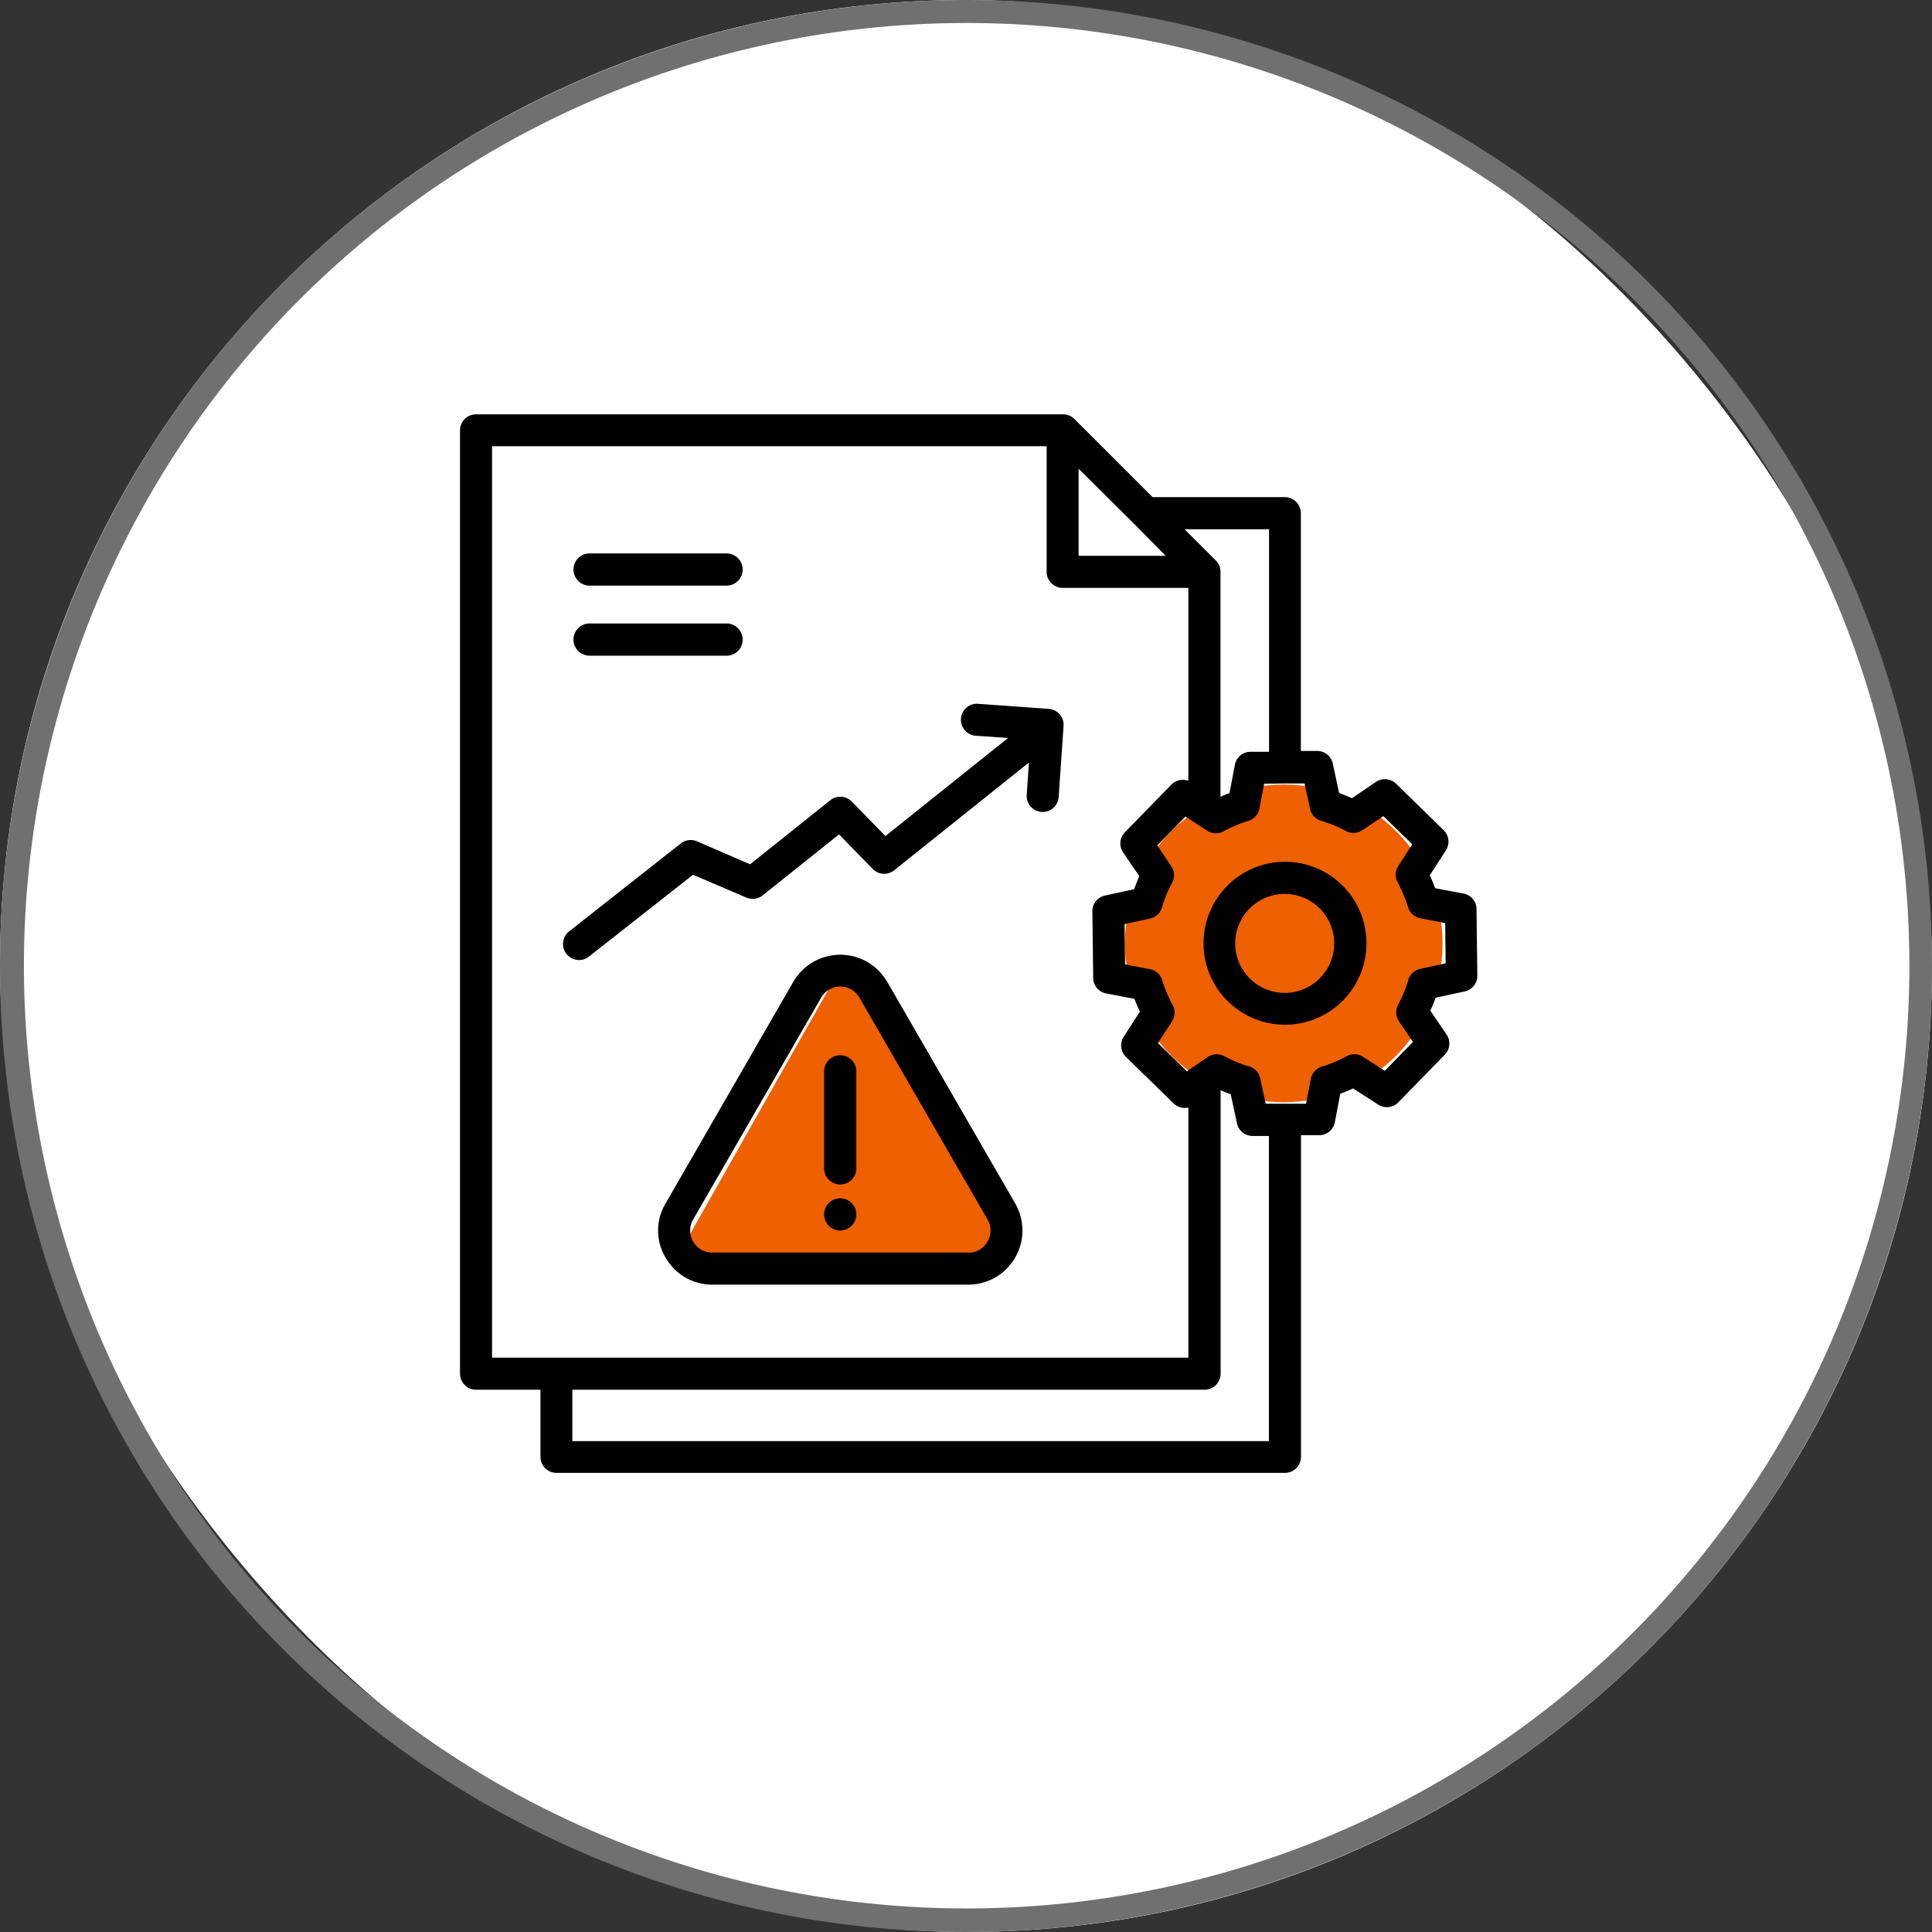
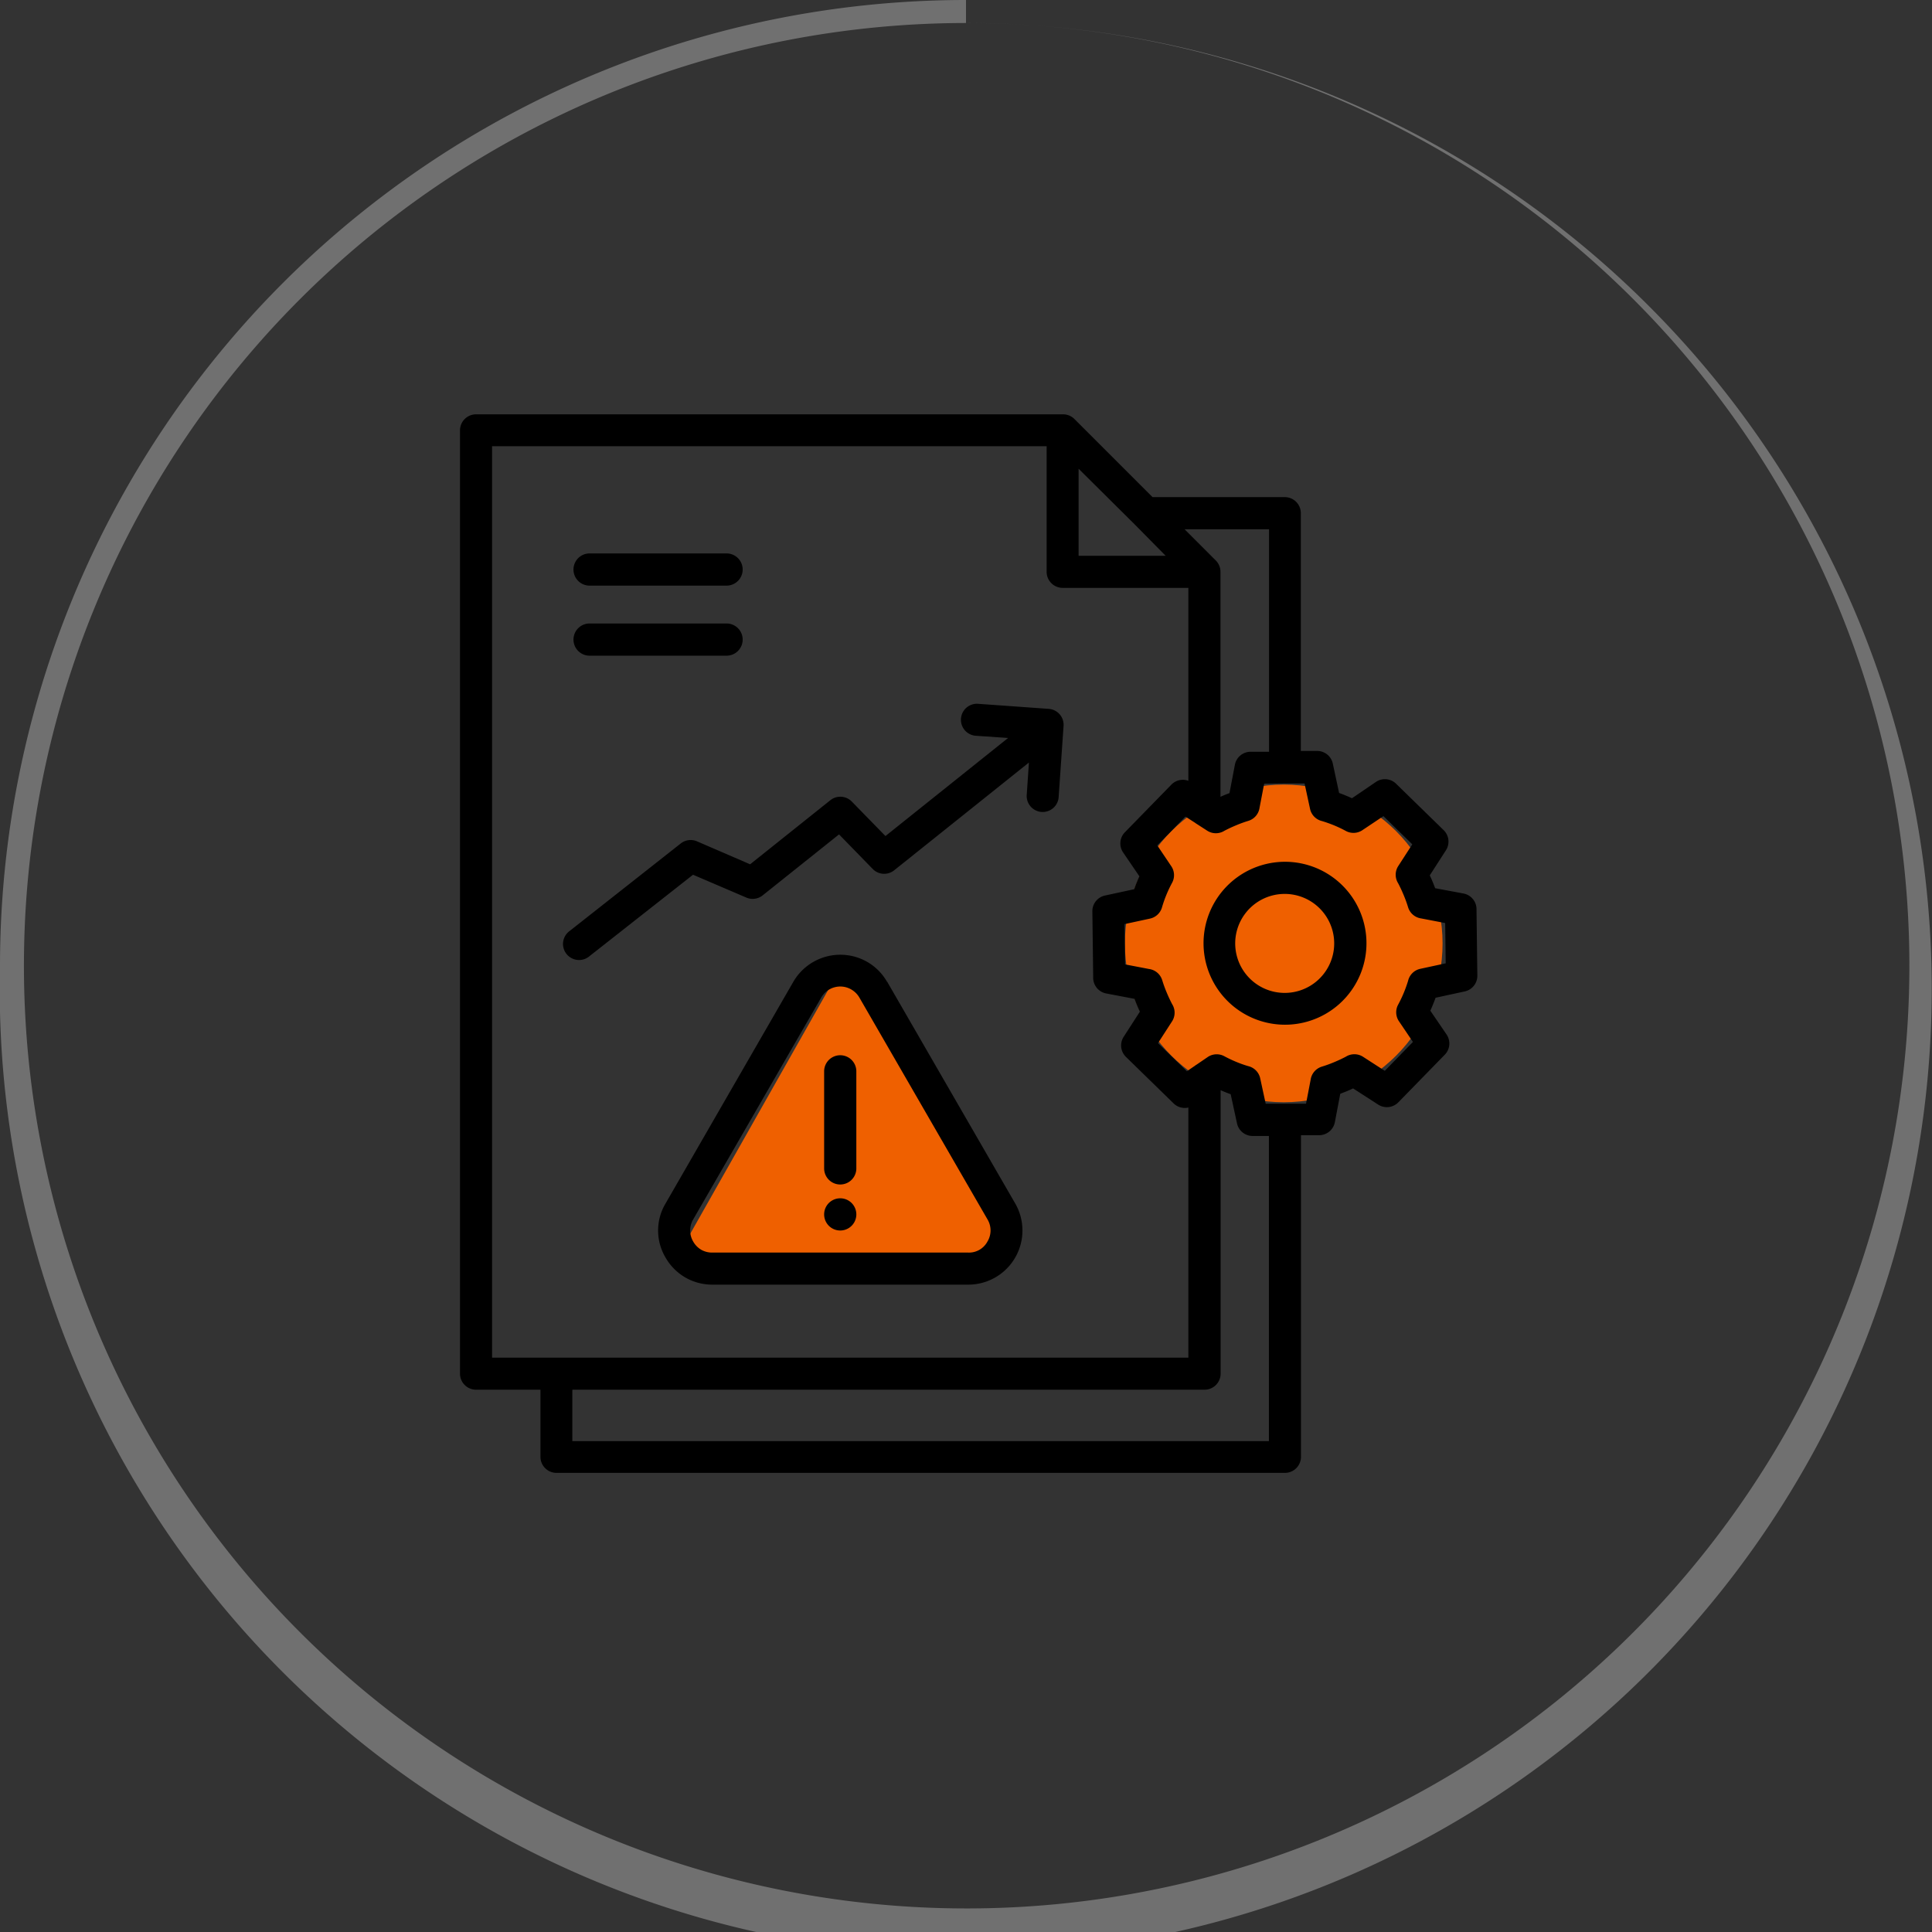
<svg xmlns="http://www.w3.org/2000/svg" id="incident_report" width="42" height="42" viewBox="0 0 42 42">
  <rect x="0" y="0" width="42" height="42" fill="#333333" stroke="none" />
-   <rect id="Rectangle_333" data-name="Rectangle 333" width="42" height="42" rx="21" fill="#fff" />
-   <path id="Rectangle_333_-_Outline" data-name="Rectangle 333 - Outline" d="M21,.5a20.494,20.494,0,1,0,7.979,1.611A20.506,20.506,0,0,0,21,.5M21,0A21,21,0,1,1,0,21,21,21,0,0,1,21,0Z" fill="#707070" />
+   <path id="Rectangle_333_-_Outline" data-name="Rectangle 333 - Outline" d="M21,.5a20.494,20.494,0,1,0,7.979,1.611A20.506,20.506,0,0,0,21,.5A21,21,0,1,1,0,21,21,21,0,0,1,21,0Z" fill="#707070" />
  <g id="incident_reports" data-name="incident reports" transform="translate(3.234 4)">
    <path id="Polygon_1" data-name="Polygon 1" d="M4,1.178a.288.288,0,0,1,.5,0L7.747,6.924a.288.288,0,0,1-.251.429H1a.288.288,0,0,1-.251-.429Z" transform="translate(10.929 16.062)" fill="#ef6000" />
    <circle id="Ellipse_1" data-name="Ellipse 1" cx="3.453" cy="3.453" r="3.453" transform="translate(21.22 13.056)" fill="#ef6000" />
    <path id="Path_2776" data-name="Path 2776" d="M23.43,15.272a1.771,1.771,0,1,1-.5,1.258A1.771,1.771,0,0,1,23.43,15.272Zm1.253.161a1.076,1.076,0,1,0,.765.308,1.076,1.076,0,0,0-.765-.308ZM16.842,20.1h0l-1.391-2.409a.483.483,0,0,0-.176-.179h0a.477.477,0,0,0-.659.179L13.226,20.1h0l-1.39,2.408a.472.472,0,0,0,0,.483h0a.482.482,0,0,0,.176.179h0a.486.486,0,0,0,.243.06h5.561a.455.455,0,0,0,.417-.241.468.468,0,0,0,0-.481h0Zm-.789-2.757,1.391,2.409h0l1.39,2.407h0a1.177,1.177,0,0,1-1.02,1.768H12.252a1.171,1.171,0,0,1-.588-.156h0a1.171,1.171,0,0,1-.429-.432h0a1.148,1.148,0,0,1,0-1.177l1.388-2.409h0l1.389-2.409a1.18,1.18,0,0,1,1.609-.432h0a1.168,1.168,0,0,1,.429.432ZM15.382,21.4a.35.35,0,1,1-.7,0v-2.11a.35.35,0,1,1,.7,0Zm0,1a.35.35,0,0,1-.7,0h0a.35.35,0,1,1,.7,0ZM22.6,8.78v4.194a.348.348,0,0,0-.37.084l-1,1.025a.348.348,0,0,0-.048.449l.353.518q-.031.067-.059.137c-.019.046-.038.1-.055.144l-.633.137h0a.347.347,0,0,0-.275.345l.018,1.428a.348.348,0,0,0,.283.356l.615.117q.026.069.054.138c.02.047.04.094.063.141l-.353.547h0a.348.348,0,0,0,.051.437l1.025,1a.348.348,0,0,0,.331.1v5.437H7.463V5.7H19.519V8.431a.349.349,0,0,0,.349.349ZM20.214,6.19V8.083h1.893L21.433,7.4h0Zm-11,20.021H22.952a.349.349,0,0,0,.349-.349V19.7l.075.032c.047.019.094.038.144.055l.137.633h0a.347.347,0,0,0,.345.275h.349v6.634H9.208v-1.11Zm15.14-13.87V7.506H22.518l.68.68a.347.347,0,0,1,.1.247v4.889l.058-.026q.068-.029.138-.054l.117-.615a.348.348,0,0,1,.356-.284h.381Zm.384.691h-.061l-.429.005-.1.52a.349.349,0,0,1-.245.288,2.765,2.765,0,0,0-.274.1q-.129.054-.245.115a.348.348,0,0,1-.372,0l-.226-.146a.345.345,0,0,1-.038-.026l-.211-.136-.613.626.3.446a.348.348,0,0,1,.023.366,2.781,2.781,0,0,0-.125.263,2.719,2.719,0,0,0-.092.261.349.349,0,0,1-.266.256l-.551.119.011.876.52.1a.348.348,0,0,1,.288.245,2.76,2.76,0,0,0,.1.274q.054.129.115.245a.348.348,0,0,1,0,.372l-.307.475.628.612.173-.118a.341.341,0,0,1,.038-.026l.236-.161a.348.348,0,0,1,.366-.022,2.788,2.788,0,0,0,.264.125,2.482,2.482,0,0,0,.254.09.349.349,0,0,1,.263.267l.119.551h.448l.429,0,.1-.521a.349.349,0,0,1,.246-.286,2.785,2.785,0,0,0,.274-.1q.129-.054.245-.115a.348.348,0,0,1,.372,0l.475.307.612-.628-.3-.444a.348.348,0,0,1-.022-.366,2.779,2.779,0,0,0,.125-.263c.035-.084.065-.169.091-.254a.348.348,0,0,1,.267-.263l.551-.119-.011-.876-.521-.1a.348.348,0,0,1-.286-.245,2.828,2.828,0,0,0-.1-.274q-.054-.129-.115-.245a.348.348,0,0,1,0-.372l.307-.475-.628-.613-.449.3a.348.348,0,0,1-.366.023,2.814,2.814,0,0,0-.263-.125q-.126-.051-.254-.09a.348.348,0,0,1-.263-.267l-.119-.551h-.387ZM21.821,6.807l-1.7-1.7a.348.348,0,0,0-.248-.1H7.115a.349.349,0,0,0-.349.349V25.862a.349.349,0,0,0,.349.349h1.4v1.458a.349.349,0,0,0,.349.35H24.7a.349.349,0,0,0,.348-.349V20.678h.381a.348.348,0,0,0,.356-.284l.117-.616.138-.054q.069-.028.141-.063l.547.353h0a.348.348,0,0,0,.437-.051l1-1.025a.349.349,0,0,0,.048-.449l-.353-.518q.031-.067.059-.137c.019-.047.038-.094.055-.144l.633-.137h0a.347.347,0,0,0,.275-.345l-.018-1.428a.348.348,0,0,0-.283-.356l-.616-.115q-.026-.069-.054-.138c-.019-.046-.04-.094-.063-.141l.352-.547h0a.348.348,0,0,0-.051-.437l-1.025-1A.348.348,0,0,0,26.675,13l-.518.353q-.067-.031-.136-.059c-.046-.019-.094-.038-.144-.055L25.74,12.6h0a.347.347,0,0,0-.345-.275h-.35V7.156a.349.349,0,0,0-.349-.349ZM9.583,8.731h2.978a.35.35,0,0,0,0-.7H9.583a.35.35,0,1,0,0,.7Zm0,1.523h2.978a.35.35,0,0,0,0-.7H9.583a.35.35,0,1,0,0,.7Zm9.551,2.323-.047.691a.348.348,0,1,0,.694.046l.106-1.534a.348.348,0,0,0-.325-.37l-1.535-.11a.348.348,0,0,0-.046.695l.7.048-2.666,2.132-.732-.75a.348.348,0,0,0-.466-.029h0l-1.744,1.393-1.157-.5a.348.348,0,0,0-.351.047h0l-2.412,1.9a.349.349,0,1,0,.432.547l2.247-1.767,1.148.492a.348.348,0,0,0,.365-.043l1.661-1.326.723.742a.348.348,0,0,0,.475.039Z" fill-rule="evenodd" />
  </g>
</svg>